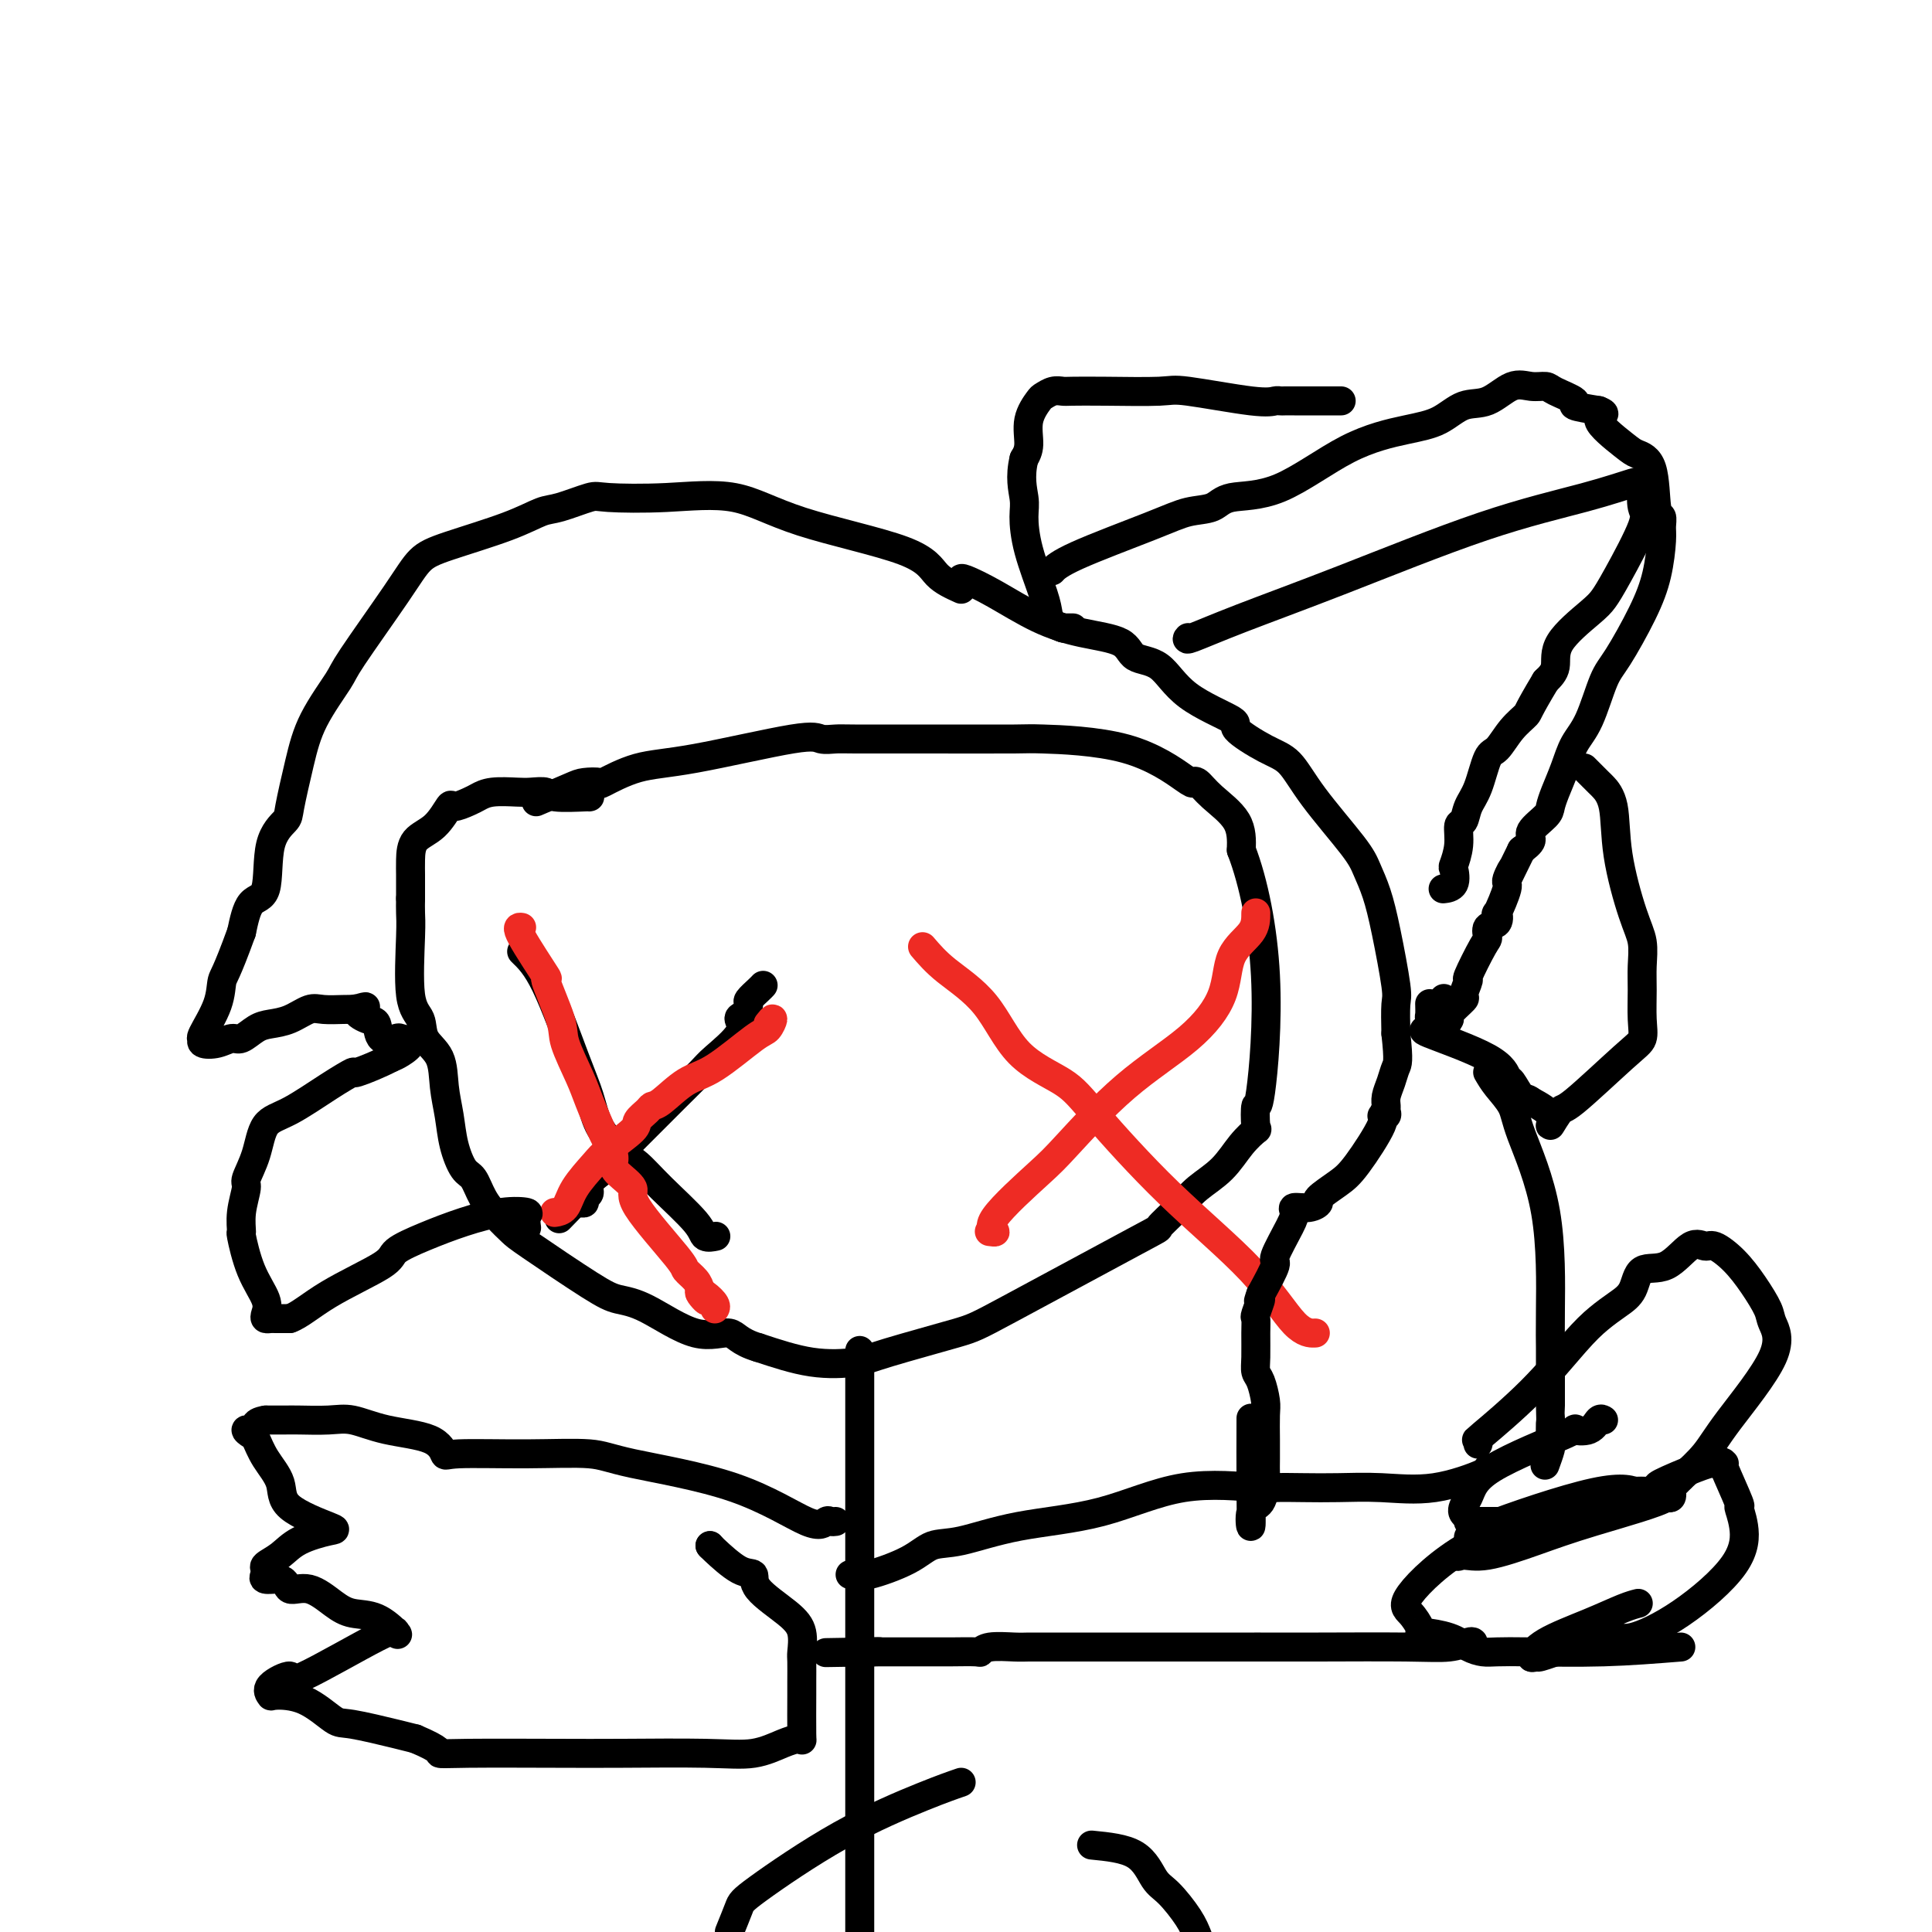
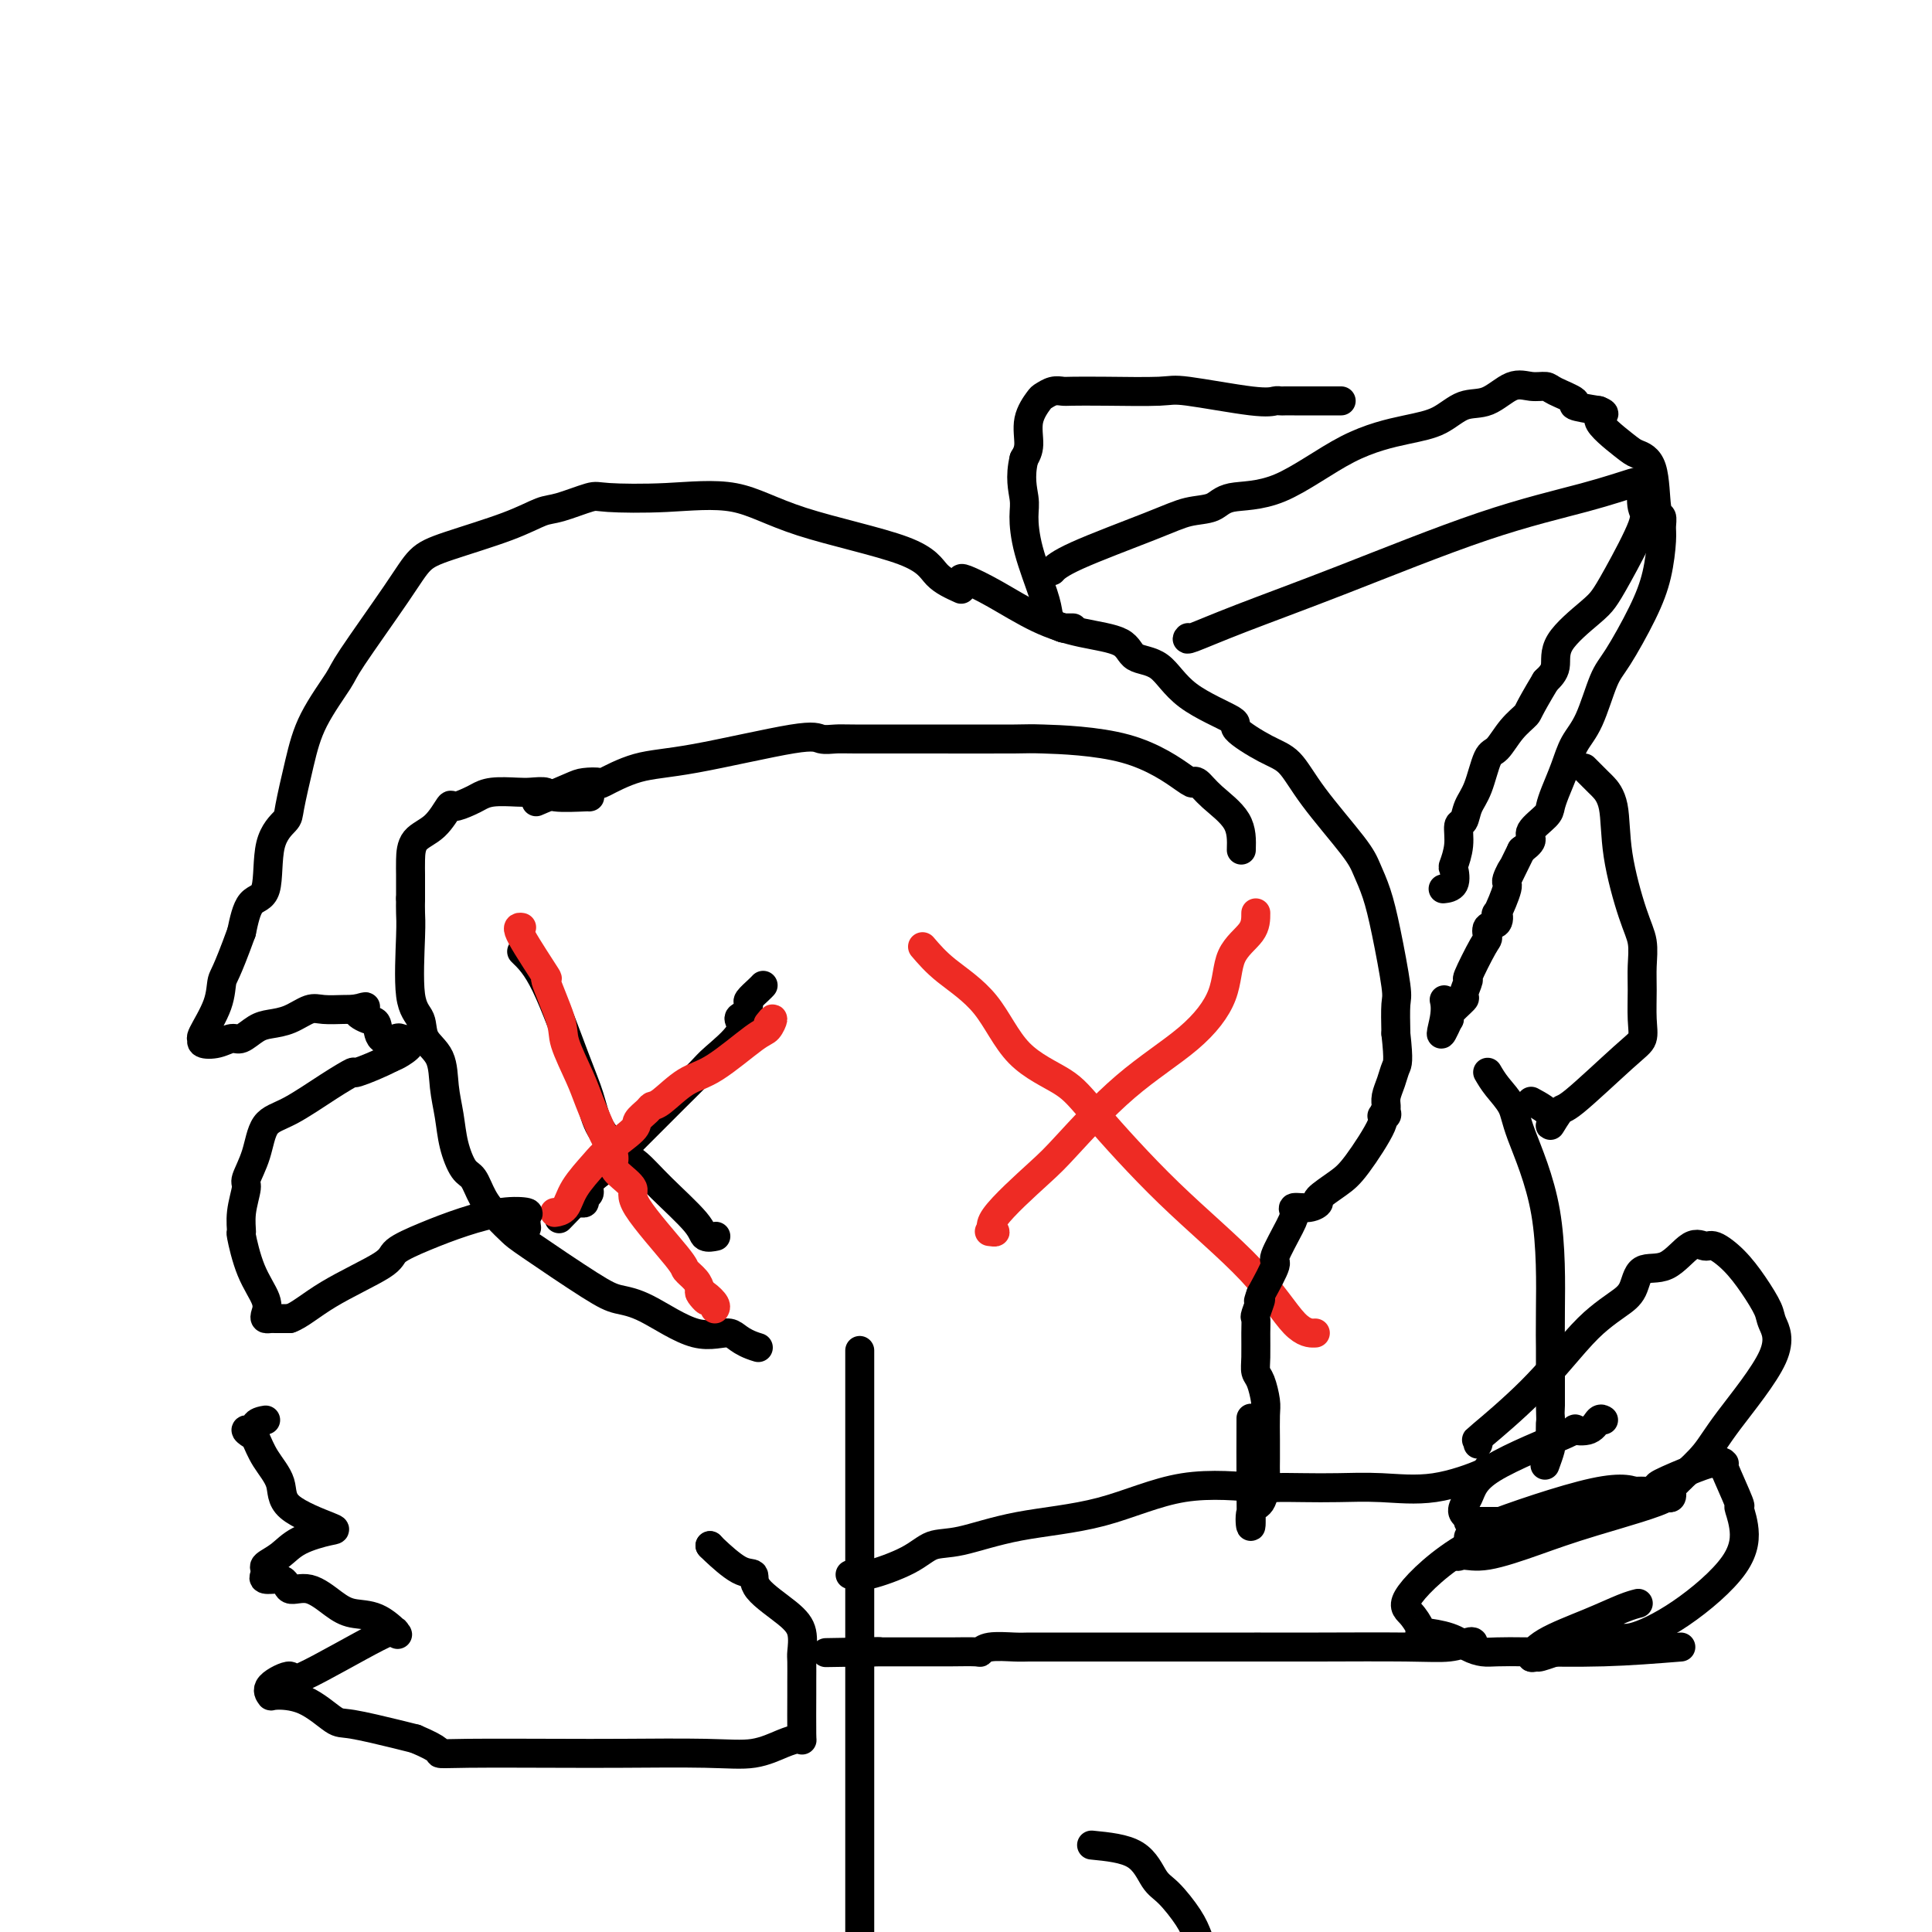
<svg xmlns="http://www.w3.org/2000/svg" viewBox="0 0 400 400" version="1.1">
  <g fill="none" stroke="#000000" stroke-width="6" stroke-linecap="round" stroke-linejoin="round">
    <path d="M111,166c2.713,-1.161 5.426,-2.321 7,-3c1.574,-0.679 2.010,-0.875 3,-1c0.990,-0.125 2.534,-0.178 3,0c0.466,0.178 -0.147,0.587 1,0c1.147,-0.587 4.054,-2.171 7,-3c2.946,-0.829 5.930,-0.901 12,-2c6.070,-1.099 15.226,-3.223 20,-4c4.774,-0.777 5.165,-0.208 6,0c0.835,0.208 2.112,0.055 3,0c0.888,-0.055 1.387,-0.013 4,0c2.613,0.013 7.341,-0.003 14,0c6.659,0.003 15.248,0.026 19,0c3.752,-0.026 2.668,-0.100 6,0c3.332,0.100 11.082,0.374 17,2c5.918,1.626 10.006,4.604 12,6c1.994,1.396 1.893,1.211 2,1c0.107,-0.211 0.420,-0.448 1,0c0.580,0.448 1.425,1.582 3,3c1.575,1.418 3.878,3.119 5,5c1.122,1.881 1.061,3.940 1,6" />
-     <path d="M257,176c2.570,6.630 4.495,16.205 5,26c0.505,9.795 -0.409,19.809 -1,24c-0.591,4.191 -0.859,2.561 -1,3c-0.141,0.439 -0.155,2.949 0,4c0.155,1.051 0.480,0.643 0,1c-0.480,0.357 -1.763,1.481 -3,3c-1.237,1.519 -2.427,3.435 -4,5c-1.573,1.565 -3.527,2.780 -5,4c-1.473,1.220 -2.464,2.446 -4,4c-1.536,1.554 -3.618,3.435 -4,4c-0.382,0.565 0.937,-0.185 -5,3c-5.937,3.185 -19.129,10.306 -26,14c-6.871,3.694 -7.421,3.962 -11,5c-3.579,1.038 -10.186,2.845 -14,4c-3.814,1.155 -4.835,1.657 -7,2c-2.165,0.343 -5.476,0.527 -9,0c-3.524,-0.527 -7.262,-1.763 -11,-3" />
    <path d="M157,279c-4.168,-1.217 -4.589,-2.761 -6,-3c-1.411,-0.239 -3.814,0.826 -7,0c-3.186,-0.826 -7.156,-3.543 -10,-5c-2.844,-1.457 -4.560,-1.652 -6,-2c-1.440,-0.348 -2.602,-0.847 -6,-3c-3.398,-2.153 -9.032,-5.960 -12,-8c-2.968,-2.040 -3.270,-2.312 -4,-3c-0.730,-0.688 -1.887,-1.792 -3,-3c-1.113,-1.208 -2.182,-2.520 -3,-4c-0.818,-1.480 -1.386,-3.128 -2,-4c-0.614,-0.872 -1.276,-0.967 -2,-2c-0.724,-1.033 -1.511,-3.003 -2,-5c-0.489,-1.997 -0.679,-4.023 -1,-6c-0.321,-1.977 -0.773,-3.907 -1,-6c-0.227,-2.093 -0.229,-4.349 -1,-6c-0.771,-1.651 -2.312,-2.696 -3,-4c-0.688,-1.304 -0.524,-2.866 -1,-4c-0.476,-1.134 -1.591,-1.840 -2,-5c-0.409,-3.160 -0.110,-8.774 0,-12c0.110,-3.226 0.031,-4.065 0,-5c-0.031,-0.935 -0.016,-1.968 0,-3" />
    <path d="M85,186c0.002,-4.101 0.008,-4.354 0,-5c-0.008,-0.646 -0.029,-1.685 0,-3c0.029,-1.315 0.109,-2.905 1,-4c0.891,-1.095 2.595,-1.694 4,-3c1.405,-1.306 2.513,-3.320 3,-4c0.487,-0.680 0.354,-0.024 1,0c0.646,0.024 2.073,-0.582 3,-1c0.927,-0.418 1.356,-0.649 2,-1c0.644,-0.351 1.505,-0.822 3,-1c1.495,-0.178 3.623,-0.062 5,0c1.377,0.062 2.001,0.069 3,0c0.999,-0.069 2.373,-0.215 3,0c0.627,0.215 0.508,0.789 2,1c1.492,0.211 4.594,0.057 6,0c1.406,-0.057 1.116,-0.016 1,0c-0.116,0.016 -0.058,0.008 0,0" />
    <path d="M108,197c1.514,1.462 3.028,2.923 5,7c1.972,4.077 4.400,10.769 6,15c1.600,4.231 2.370,5.999 3,8c0.630,2.001 1.120,4.233 2,6c0.880,1.767 2.152,3.067 3,4c0.848,0.933 1.273,1.497 2,2c0.727,0.503 1.757,0.944 3,2c1.243,1.056 2.698,2.728 5,5c2.302,2.272 5.452,5.145 7,7c1.548,1.855 1.494,2.692 2,3c0.506,0.308 1.573,0.088 2,0c0.427,-0.088 0.213,-0.044 0,0" />
    <path d="M158,204c-0.191,0.211 -0.382,0.423 -1,1c-0.618,0.577 -1.664,1.520 -2,2c-0.336,0.480 0.036,0.496 0,1c-0.036,0.504 -0.482,1.497 -1,2c-0.518,0.503 -1.108,0.515 -1,1c0.108,0.485 0.914,1.441 0,3c-0.914,1.559 -3.546,3.719 -5,5c-1.454,1.281 -1.728,1.682 -3,3c-1.272,1.318 -3.541,3.554 -5,5c-1.459,1.446 -2.107,2.104 -3,3c-0.893,0.896 -2.031,2.032 -3,3c-0.969,0.968 -1.770,1.768 -3,3c-1.230,1.232 -2.889,2.897 -4,4c-1.111,1.103 -1.675,1.643 -2,2c-0.325,0.357 -0.412,0.530 -1,1c-0.588,0.470 -1.677,1.236 -2,2c-0.323,0.764 0.121,1.525 0,2c-0.121,0.475 -0.806,0.663 -1,1c-0.194,0.337 0.101,0.821 0,1c-0.101,0.179 -0.600,0.051 -1,0c-0.400,-0.051 -0.700,-0.026 -1,0" />
    <path d="M119,249c-5.667,5.833 -2.833,2.917 0,0" />
  </g>
  <g fill="none" stroke="#EE2B24" stroke-width="6" stroke-linecap="round" stroke-linejoin="round">
    <path d="M108,192c-0.590,-0.088 -1.180,-0.176 0,2c1.180,2.176 4.130,6.616 5,8c0.870,1.384 -0.340,-0.289 0,1c0.340,1.289 2.230,5.541 3,8c0.770,2.459 0.420,3.124 1,5c0.580,1.876 2.089,4.964 3,7c0.911,2.036 1.225,3.020 2,5c0.775,1.980 2.010,4.957 3,7c0.990,2.043 1.736,3.152 2,4c0.264,0.848 0.047,1.436 0,2c-0.047,0.564 0.077,1.106 1,2c0.923,0.894 2.646,2.140 3,3c0.354,0.860 -0.662,1.333 1,4c1.662,2.667 6.002,7.529 8,10c1.998,2.471 1.653,2.550 2,3c0.347,0.450 1.385,1.271 2,2c0.615,0.729 0.808,1.364 1,2" />
    <path d="M145,267c2.602,3.968 0.606,1.886 0,1c-0.606,-0.886 0.178,-0.578 1,0c0.822,0.578 1.683,1.425 2,2c0.317,0.575 0.091,0.879 0,1c-0.091,0.121 -0.045,0.061 0,0" />
    <path d="M159,212c0.499,-0.633 0.999,-1.266 1,-1c0.001,0.266 -0.496,1.430 -1,2c-0.504,0.570 -1.014,0.544 -3,2c-1.986,1.456 -5.448,4.392 -8,6c-2.552,1.608 -4.194,1.887 -6,3c-1.806,1.113 -3.775,3.059 -5,4c-1.225,0.941 -1.704,0.878 -2,1c-0.296,0.122 -0.409,0.428 -1,1c-0.591,0.572 -1.660,1.408 -2,2c-0.340,0.592 0.051,0.939 -1,2c-1.051,1.061 -3.543,2.834 -5,4c-1.457,1.166 -1.879,1.724 -3,3c-1.121,1.276 -2.940,3.270 -4,5c-1.060,1.730 -1.362,3.197 -2,4c-0.638,0.803 -1.611,0.944 -2,1c-0.389,0.056 -0.195,0.028 0,0" />
    <path d="M191,196c1.355,1.583 2.711,3.166 5,5c2.289,1.834 5.513,3.918 8,7c2.487,3.082 4.238,7.162 7,10c2.762,2.838 6.534,4.435 9,6c2.466,1.565 3.624,3.099 7,7c3.376,3.901 8.968,10.170 15,16c6.032,5.830 12.503,11.223 17,16c4.497,4.777 7.018,8.940 9,11c1.982,2.060 3.423,2.017 4,2c0.577,-0.017 0.288,-0.009 0,0" />
    <path d="M260,189c0.005,1.309 0.009,2.619 -1,4c-1.009,1.381 -3.033,2.835 -4,5c-0.967,2.165 -0.878,5.042 -2,8c-1.122,2.958 -3.455,5.997 -7,9c-3.545,3.003 -8.300,5.971 -13,10c-4.700,4.029 -9.344,9.118 -12,12c-2.656,2.882 -3.325,3.557 -6,6c-2.675,2.443 -7.356,6.655 -9,9c-1.644,2.345 -0.250,2.824 0,3c0.250,0.176 -0.643,0.050 -1,0c-0.357,-0.050 -0.179,-0.025 0,0" />
  </g>
  <g fill="none" stroke="#000000" stroke-width="6" stroke-linecap="round" stroke-linejoin="round">
    <path d="M178,280c0.000,-0.523 0.000,-1.047 0,2c0.000,3.047 0.000,9.663 0,18c-0.000,8.337 0.000,18.393 0,25c0.000,6.607 0.000,9.764 0,12c0.000,2.236 0.000,3.551 0,4c0.000,0.449 0.000,0.032 0,1c0.000,0.968 0.000,3.321 0,7c0.000,3.679 0.000,8.682 0,12c0.000,3.318 0.000,4.949 0,7c0.000,2.051 0.000,4.521 0,7c0.000,2.479 0.000,4.967 0,7c0.000,2.033 0.000,3.611 0,5c0.000,1.389 0.000,2.589 0,4c0.000,1.411 -0.000,3.034 0,4c0.000,0.966 0.000,1.276 0,2c0.000,0.724 0.000,1.862 0,3" />
    <path d="M176,326c0.293,-0.067 0.586,-0.135 1,0c0.414,0.135 0.948,0.471 3,0c2.052,-0.471 5.623,-1.751 8,-3c2.377,-1.249 3.561,-2.469 5,-3c1.439,-0.531 3.132,-0.373 6,-1c2.868,-0.627 6.911,-2.038 12,-3c5.089,-0.962 11.223,-1.473 17,-3c5.777,-1.527 11.196,-4.069 17,-5c5.804,-0.931 11.994,-0.250 15,0c3.006,0.250 2.830,0.070 4,0c1.170,-0.070 3.688,-0.029 6,0c2.312,0.029 4.420,0.046 7,0c2.580,-0.046 5.633,-0.156 9,0c3.367,0.156 7.047,0.578 11,0c3.953,-0.578 8.180,-2.156 10,-3c1.820,-0.844 1.234,-0.956 1,-1c-0.234,-0.044 -0.117,-0.022 0,0" />
    <path d="M306,299c0.126,-0.511 0.252,-1.021 0,-1c-0.252,0.021 -0.882,0.574 1,-1c1.882,-1.574 6.276,-5.277 10,-9c3.724,-3.723 6.777,-7.468 9,-10c2.223,-2.532 3.615,-3.851 5,-5c1.385,-1.149 2.762,-2.127 4,-3c1.238,-0.873 2.338,-1.641 3,-3c0.662,-1.359 0.886,-3.308 2,-4c1.114,-0.692 3.119,-0.125 5,-1c1.881,-0.875 3.637,-3.190 5,-4c1.363,-0.810 2.334,-0.113 3,0c0.666,0.113 1.028,-0.359 2,0c0.972,0.359 2.556,1.547 4,3c1.444,1.453 2.749,3.171 4,5c1.251,1.829 2.447,3.769 3,5c0.553,1.231 0.463,1.752 1,3c0.537,1.248 1.701,3.221 0,7c-1.701,3.779 -6.266,9.364 -9,13c-2.734,3.636 -3.638,5.325 -5,7c-1.362,1.675 -3.181,3.338 -5,5" />
    <path d="M348,306c-4.202,4.532 -5.208,3.362 -6,3c-0.792,-0.362 -1.371,0.085 -1,0c0.371,-0.085 1.693,-0.702 2,-1c0.307,-0.298 -0.402,-0.276 1,-1c1.402,-0.724 4.916,-2.195 7,-3c2.084,-0.805 2.738,-0.944 3,-1c0.262,-0.056 0.131,-0.028 0,0" />
    <path d="M355,303c0.417,0.000 0.833,0.000 1,0c0.167,0.000 0.083,0.000 0,0" />
    <path d="M357,303c-0.347,-0.360 -0.694,-0.720 0,1c0.694,1.720 2.431,5.519 3,7c0.569,1.481 -0.028,0.643 0,1c0.028,0.357 0.682,1.908 1,4c0.318,2.092 0.299,4.724 -2,8c-2.299,3.276 -6.879,7.197 -11,10c-4.121,2.803 -7.782,4.488 -10,5c-2.218,0.512 -2.991,-0.148 -5,0c-2.009,0.148 -5.252,1.103 -8,2c-2.748,0.897 -5.000,1.734 -6,2c-1.000,0.266 -0.750,-0.040 -1,0c-0.250,0.040 -1.002,0.428 -1,0c0.002,-0.428 0.757,-1.670 3,-3c2.243,-1.330 5.972,-2.748 9,-4c3.028,-1.252 5.354,-2.337 7,-3c1.646,-0.663 2.613,-0.904 3,-1c0.387,-0.096 0.193,-0.048 0,0" />
    <path d="M348,341c-5.257,0.421 -10.513,0.843 -16,1c-5.487,0.157 -11.204,0.050 -15,0c-3.796,-0.050 -5.672,-0.042 -7,0c-1.328,0.042 -2.107,0.117 -3,0c-0.893,-0.117 -1.898,-0.425 -3,-1c-1.102,-0.575 -2.301,-1.418 -4,-2c-1.699,-0.582 -3.899,-0.905 -5,-1c-1.101,-0.095 -1.102,0.038 -1,0c0.102,-0.038 0.306,-0.245 0,-1c-0.306,-0.755 -1.124,-2.056 -2,-3c-0.876,-0.944 -1.812,-1.531 0,-4c1.812,-2.469 6.370,-6.820 12,-10c5.630,-3.180 12.332,-5.188 18,-7c5.668,-1.812 10.300,-3.428 14,-4c3.700,-0.572 6.466,-0.102 8,0c1.534,0.102 1.836,-0.165 2,0c0.164,0.165 0.190,0.761 0,1c-0.190,0.239 -0.595,0.119 -1,0" />
    <path d="M345,310c-1.420,1.094 -9.469,3.329 -15,5c-5.531,1.671 -8.545,2.777 -12,4c-3.455,1.223 -7.351,2.562 -10,3c-2.649,0.438 -4.051,-0.024 -5,0c-0.949,0.024 -1.446,0.536 -1,0c0.446,-0.536 1.833,-2.119 2,-3c0.167,-0.881 -0.888,-1.060 4,-3c4.888,-1.940 15.718,-5.642 22,-7c6.282,-1.358 8.015,-0.374 9,0c0.985,0.374 1.223,0.136 1,0c-0.223,-0.136 -0.908,-0.170 -1,0c-0.092,0.170 0.410,0.543 0,1c-0.410,0.457 -1.732,0.998 -6,2c-4.268,1.002 -11.483,2.465 -15,3c-3.517,0.535 -3.335,0.140 -4,0c-0.665,-0.140 -2.178,-0.027 -4,0c-1.822,0.027 -3.952,-0.031 -5,0c-1.048,0.031 -1.014,0.152 -1,0c0.014,-0.152 0.007,-0.576 0,-1" />
    <path d="M304,314c-2.231,-0.805 -0.809,-2.319 0,-4c0.809,-1.681 1.004,-3.530 5,-6c3.996,-2.470 11.792,-5.562 15,-7c3.208,-1.438 1.826,-1.222 2,-1c0.174,0.222 1.902,0.451 3,0c1.098,-0.451 1.565,-1.583 2,-2c0.435,-0.417 0.839,-0.119 1,0c0.161,0.119 0.081,0.060 0,0" />
    <path d="M305,340c-0.122,-0.113 -0.244,-0.226 -1,0c-0.756,0.226 -2.146,0.793 -4,1c-1.854,0.207 -4.174,0.056 -9,0c-4.826,-0.056 -12.159,-0.015 -18,0c-5.841,0.015 -10.190,0.004 -12,0c-1.810,-0.004 -1.083,-0.001 -1,0c0.083,0.001 -0.480,0.000 -4,0c-3.520,-0.000 -9.996,-0.000 -15,0c-5.004,0.000 -8.535,0.000 -12,0c-3.465,-0.000 -6.865,-0.001 -9,0c-2.135,0.001 -3.007,0.004 -4,0c-0.993,-0.004 -2.108,-0.015 -3,0c-0.892,0.015 -1.561,0.057 -3,0c-1.439,-0.057 -3.650,-0.211 -5,0c-1.350,0.211 -1.841,0.789 -2,1c-0.159,0.211 0.013,0.057 -1,0c-1.013,-0.057 -3.210,-0.015 -5,0c-1.790,0.015 -3.174,0.004 -5,0c-1.826,-0.004 -4.093,-0.001 -6,0c-1.907,0.001 -3.453,0.001 -5,0" />
    <path d="M181,342c-19.321,0.309 -5.622,0.083 -1,0c4.622,-0.083 0.167,-0.022 -2,0c-2.167,0.022 -2.048,0.006 -2,0c0.048,-0.006 0.024,-0.003 0,0" />
    <path d="M176,342c0.000,0.000 0.100,0.100 0.1,0.1" />
-     <path d="M173,315c-0.351,0.047 -0.702,0.094 -1,0c-0.298,-0.094 -0.544,-0.330 -1,0c-0.456,0.330 -1.121,1.227 -4,0c-2.879,-1.227 -7.973,-4.578 -15,-7c-7.027,-2.422 -15.987,-3.914 -21,-5c-5.013,-1.086 -6.079,-1.765 -9,-2c-2.921,-0.235 -7.696,-0.026 -13,0c-5.304,0.026 -11.135,-0.130 -14,0c-2.865,0.130 -2.763,0.546 -3,0c-0.237,-0.546 -0.812,-2.055 -3,-3c-2.188,-0.945 -5.988,-1.325 -9,-2c-3.012,-0.675 -5.235,-1.645 -7,-2c-1.765,-0.355 -3.071,-0.095 -5,0c-1.929,0.095 -4.481,0.026 -6,0c-1.519,-0.026 -2.005,-0.007 -3,0c-0.995,0.007 -2.497,0.004 -4,0" />
    <path d="M55,294c-3.103,0.468 -1.860,1.639 -2,2c-0.140,0.361 -1.662,-0.088 -2,0c-0.338,0.088 0.508,0.714 1,1c0.492,0.286 0.630,0.231 1,1c0.370,0.769 0.972,2.362 2,4c1.028,1.638 2.480,3.319 3,5c0.520,1.681 0.107,3.360 2,5c1.893,1.640 6.093,3.241 8,4c1.907,0.759 1.520,0.675 0,1c-1.520,0.325 -4.173,1.057 -6,2c-1.827,0.943 -2.829,2.095 -4,3c-1.171,0.905 -2.510,1.562 -3,2c-0.490,0.438 -0.132,0.656 0,1c0.132,0.344 0.038,0.812 0,1c-0.038,0.188 -0.019,0.094 0,0" />
    <path d="M55,326c-1.406,1.641 1.578,0.745 3,1c1.422,0.255 1.282,1.663 2,2c0.718,0.337 2.295,-0.396 4,0c1.705,0.396 3.539,1.921 5,3c1.461,1.079 2.549,1.710 4,2c1.451,0.290 3.266,0.238 5,1c1.734,0.762 3.387,2.339 4,3c0.613,0.661 0.188,0.407 0,0c-0.188,-0.407 -0.137,-0.967 -4,1c-3.863,1.967 -11.638,6.460 -15,8c-3.362,1.540 -2.309,0.125 -3,0c-0.691,-0.125 -3.124,1.039 -4,2c-0.876,0.961 -0.193,1.720 0,2c0.193,0.280 -0.104,0.082 1,0c1.104,-0.082 3.608,-0.047 6,1c2.392,1.047 4.672,3.105 6,4c1.328,0.895 1.704,0.625 4,1c2.296,0.375 6.513,1.393 9,2c2.487,0.607 3.243,0.804 4,1" />
    <path d="M86,360c5.658,2.381 4.804,2.834 5,3c0.196,0.166 1.443,0.046 6,0c4.557,-0.046 12.424,-0.019 18,0c5.576,0.019 8.860,0.030 14,0c5.140,-0.030 12.138,-0.100 17,0c4.862,0.100 7.590,0.370 10,0c2.410,-0.370 4.502,-1.381 6,-2c1.498,-0.619 2.401,-0.845 3,-1c0.599,-0.155 0.893,-0.237 1,0c0.107,0.237 0.028,0.795 0,-1c-0.028,-1.795 -0.006,-5.943 0,-8c0.006,-2.057 -0.004,-2.022 0,-3c0.004,-0.978 0.021,-2.968 0,-4c-0.021,-1.032 -0.081,-1.107 0,-2c0.081,-0.893 0.302,-2.603 0,-4c-0.302,-1.397 -1.128,-2.479 -3,-4c-1.872,-1.521 -4.789,-3.479 -6,-5c-1.211,-1.521 -0.717,-2.604 -1,-3c-0.283,-0.396 -1.344,-0.106 -3,-1c-1.656,-0.894 -3.907,-2.971 -5,-4c-1.093,-1.029 -1.026,-1.008 -1,-1c0.026,0.008 0.013,0.004 0,0" />
    <path d="M147,320c0.000,0.000 0.100,0.100 0.1,0.1" />
    <path d="M226,382c3.413,0.337 6.826,0.673 9,2c2.174,1.327 3.108,3.644 4,5c0.892,1.356 1.740,1.750 3,3c1.260,1.250 2.931,3.357 4,5c1.069,1.643 1.534,2.821 2,4" />
-     <path d="M199,369c-1.943,0.671 -3.885,1.343 -8,3c-4.115,1.657 -10.402,4.300 -17,8c-6.598,3.700 -13.507,8.458 -17,11c-3.493,2.542 -3.569,2.869 -4,4c-0.431,1.131 -1.215,3.065 -2,5" />
    <path d="M199,122c-1.868,-0.843 -3.736,-1.686 -5,-3c-1.264,-1.314 -1.925,-3.098 -7,-5c-5.075,-1.902 -14.563,-3.923 -21,-6c-6.437,-2.077 -9.821,-4.210 -14,-5c-4.179,-0.790 -9.151,-0.238 -14,0c-4.849,0.238 -9.574,0.163 -12,0c-2.426,-0.163 -2.553,-0.413 -4,0c-1.447,0.413 -4.214,1.487 -6,2c-1.786,0.513 -2.590,0.463 -4,1c-1.410,0.537 -3.425,1.660 -7,3c-3.575,1.340 -8.709,2.896 -12,4c-3.291,1.104 -4.741,1.755 -6,3c-1.259,1.245 -2.329,3.084 -5,7c-2.671,3.916 -6.944,9.911 -9,13c-2.056,3.089 -1.897,3.274 -3,5c-1.103,1.726 -3.469,4.995 -5,8c-1.531,3.005 -2.225,5.748 -3,9c-0.775,3.252 -1.629,7.014 -2,9c-0.371,1.986 -0.260,2.195 -1,3c-0.740,0.805 -2.332,2.205 -3,5c-0.668,2.795 -0.410,6.983 -1,9c-0.590,2.017 -2.026,1.862 -3,3c-0.974,1.138 -1.487,3.569 -2,6" />
    <path d="M50,193c-3.214,8.861 -3.750,9.014 -4,10c-0.250,0.986 -0.213,2.803 -1,5c-0.787,2.197 -2.398,4.772 -3,6c-0.602,1.228 -0.193,1.109 0,1c0.193,-0.109 0.172,-0.210 0,0c-0.172,0.210 -0.496,0.729 0,1c0.496,0.271 1.812,0.294 3,0c1.188,-0.294 2.249,-0.904 3,-1c0.751,-0.096 1.191,0.320 2,0c0.809,-0.320 1.986,-1.378 3,-2c1.014,-0.622 1.865,-0.808 3,-1c1.135,-0.192 2.556,-0.391 4,-1c1.444,-0.609 2.913,-1.627 4,-2c1.087,-0.373 1.793,-0.100 3,0c1.207,0.100 2.916,0.029 4,0c1.084,-0.029 1.542,-0.014 2,0" />
    <path d="M73,209c4.932,-0.892 1.763,-0.621 1,0c-0.763,0.621 0.879,1.591 2,2c1.121,0.409 1.721,0.255 2,1c0.279,0.745 0.237,2.388 1,3c0.763,0.612 2.332,0.192 3,0c0.668,-0.192 0.437,-0.154 1,0c0.563,0.154 1.921,0.426 2,1c0.079,0.574 -1.120,1.450 -2,2c-0.880,0.550 -1.440,0.775 -2,1" />
    <path d="M81,219c-2.195,1.173 -5.684,2.604 -7,3c-1.316,0.396 -0.459,-0.244 -1,0c-0.541,0.244 -2.478,1.372 -5,3c-2.522,1.628 -5.627,3.757 -8,5c-2.373,1.243 -4.013,1.602 -5,3c-0.987,1.398 -1.322,3.837 -2,6c-0.678,2.163 -1.700,4.052 -2,5c-0.300,0.948 0.120,0.955 0,2c-0.120,1.045 -0.781,3.130 -1,5c-0.219,1.870 0.004,3.527 0,4c-0.004,0.473 -0.237,-0.237 0,1c0.237,1.237 0.942,4.423 2,7c1.058,2.577 2.467,4.547 3,6c0.533,1.453 0.188,2.389 0,3c-0.188,0.611 -0.219,0.896 0,1c0.219,0.104 0.688,0.028 1,0c0.312,-0.028 0.469,-0.008 1,0c0.531,0.008 1.438,0.002 2,0c0.562,-0.002 0.781,-0.001 1,0" />
    <path d="M60,273c1.948,-0.652 4.317,-2.783 8,-5c3.683,-2.217 8.679,-4.521 11,-6c2.321,-1.479 1.968,-2.134 3,-3c1.032,-0.866 3.450,-1.943 6,-3c2.550,-1.057 5.233,-2.094 8,-3c2.767,-0.906 5.617,-1.682 8,-2c2.383,-0.318 4.299,-0.178 5,0c0.701,0.178 0.189,0.394 0,1c-0.189,0.606 -0.054,1.602 0,2c0.054,0.398 0.027,0.199 0,0" />
    <path d="M199,120c-0.041,-0.210 -0.081,-0.419 1,0c1.081,0.419 3.284,1.468 6,3c2.716,1.532 5.944,3.548 9,5c3.056,1.452 5.939,2.340 9,3c3.061,0.660 6.301,1.091 8,2c1.699,0.909 1.858,2.296 3,3c1.142,0.704 3.267,0.724 5,2c1.733,1.276 3.075,3.809 6,6c2.925,2.191 7.432,4.040 9,5c1.568,0.960 0.195,1.029 1,2c0.805,0.971 3.787,2.842 6,4c2.213,1.158 3.657,1.602 5,3c1.343,1.398 2.586,3.750 5,7c2.414,3.250 5.999,7.399 8,10c2.001,2.601 2.417,3.652 3,5c0.583,1.348 1.333,2.991 2,5c0.667,2.009 1.251,4.384 2,8c0.749,3.616 1.663,8.474 2,11c0.337,2.526 0.096,2.722 0,4c-0.096,1.278 -0.048,3.639 0,6" />
    <path d="M289,214c0.663,5.931 0.321,6.257 0,7c-0.321,0.743 -0.621,1.902 -1,3c-0.379,1.098 -0.839,2.137 -1,3c-0.161,0.863 -0.025,1.552 0,2c0.025,0.448 -0.062,0.655 0,1c0.062,0.345 0.272,0.829 0,1c-0.272,0.171 -1.027,0.028 -1,0c0.027,-0.028 0.835,0.058 0,2c-0.835,1.942 -3.314,5.740 -5,8c-1.686,2.260 -2.579,2.983 -4,4c-1.421,1.017 -3.372,2.327 -4,3c-0.628,0.673 0.066,0.708 0,1c-0.066,0.292 -0.891,0.843 -2,1c-1.109,0.157 -2.501,-0.078 -3,0c-0.499,0.078 -0.103,0.468 0,1c0.103,0.532 -0.086,1.204 -1,3c-0.914,1.796 -2.554,4.714 -3,6c-0.446,1.286 0.301,0.939 0,2c-0.301,1.061 -1.651,3.531 -3,6" />
    <path d="M261,268c-1.022,2.837 -0.078,0.930 0,1c0.078,0.070 -0.712,2.116 -1,3c-0.288,0.884 -0.074,0.605 0,1c0.074,0.395 0.010,1.464 0,3c-0.010,1.536 0.036,3.539 0,5c-0.036,1.461 -0.153,2.379 0,3c0.153,0.621 0.577,0.946 1,2c0.423,1.054 0.845,2.839 1,4c0.155,1.161 0.042,1.698 0,3c-0.042,1.302 -0.013,3.368 0,5c0.013,1.632 0.010,2.829 0,4c-0.010,1.171 -0.027,2.316 0,3c0.027,0.684 0.098,0.908 0,2c-0.098,1.092 -0.366,3.050 -1,4c-0.634,0.950 -1.634,0.890 -2,2c-0.366,1.110 -0.098,3.390 0,3c0.098,-0.390 0.026,-3.451 0,-8c-0.026,-4.549 -0.008,-10.585 0,-13c0.008,-2.415 0.004,-1.207 0,0" />
    <path d="M218,118c-0.166,0.181 -0.333,0.362 0,0c0.333,-0.362 1.165,-1.267 5,-3c3.835,-1.733 10.672,-4.293 15,-6c4.328,-1.707 6.147,-2.561 8,-3c1.853,-0.439 3.740,-0.464 5,-1c1.260,-0.536 1.894,-1.584 4,-2c2.106,-0.416 5.686,-0.199 10,-2c4.314,-1.801 9.363,-5.618 14,-8c4.637,-2.382 8.862,-3.329 12,-4c3.138,-0.671 5.189,-1.066 7,-2c1.811,-0.934 3.382,-2.409 5,-3c1.618,-0.591 3.284,-0.300 5,-1c1.716,-0.700 3.481,-2.391 5,-3c1.519,-0.609 2.792,-0.136 4,0c1.208,0.136 2.351,-0.066 3,0c0.649,0.066 0.803,0.399 2,1c1.197,0.601 3.438,1.469 4,2c0.562,0.531 -0.554,0.723 0,1c0.554,0.277 2.777,0.638 5,1" />
    <path d="M331,85c2.518,0.951 -0.188,0.830 0,2c0.188,1.170 3.270,3.632 5,5c1.730,1.368 2.110,1.640 3,2c0.890,0.360 2.292,0.806 3,3c0.708,2.194 0.724,6.135 1,8c0.276,1.865 0.813,1.652 1,2c0.187,0.348 0.023,1.255 0,2c-0.023,0.745 0.094,1.328 0,3c-0.094,1.672 -0.398,4.432 -1,7c-0.602,2.568 -1.502,4.944 -3,8c-1.498,3.056 -3.594,6.791 -5,9c-1.406,2.209 -2.120,2.891 -3,5c-0.880,2.109 -1.924,5.643 -3,8c-1.076,2.357 -2.184,3.537 -3,5c-0.816,1.463 -1.341,3.211 -2,5c-0.659,1.789 -1.454,3.620 -2,5c-0.546,1.380 -0.845,2.309 -1,3c-0.155,0.691 -0.165,1.144 -1,2c-0.835,0.856 -2.494,2.115 -3,3c-0.506,0.885 0.141,1.396 0,2c-0.141,0.604 -1.071,1.302 -2,2" />
    <path d="M315,176c-4.715,9.613 -2.504,5.144 -2,4c0.504,-1.144 -0.700,1.035 -1,2c-0.300,0.965 0.304,0.716 0,2c-0.304,1.284 -1.517,4.103 -2,5c-0.483,0.897 -0.235,-0.126 0,0c0.235,0.126 0.458,1.401 0,2c-0.458,0.599 -1.596,0.522 -2,1c-0.404,0.478 -0.074,1.512 0,2c0.074,0.488 -0.107,0.429 -1,2c-0.893,1.571 -2.499,4.771 -3,6c-0.501,1.229 0.104,0.487 0,1c-0.104,0.513 -0.918,2.281 -1,3c-0.082,0.719 0.566,0.389 0,1c-0.566,0.611 -2.348,2.164 -3,3c-0.652,0.836 -0.176,0.956 0,1c0.176,0.044 0.050,0.013 0,0c-0.050,-0.013 -0.025,-0.006 0,0" />
-     <path d="M300,211c-2.548,5.655 -1.417,2.292 -1,0c0.417,-2.292 0.119,-3.512 0,-4c-0.119,-0.488 -0.060,-0.244 0,0" />
+     <path d="M300,211c-2.548,5.655 -1.417,2.292 -1,0c0.417,-2.292 0.119,-3.512 0,-4" />
    <path d="M277,83c0.603,0.000 1.206,0.000 0,0c-1.206,-0.000 -4.220,-0.001 -6,0c-1.780,0.001 -2.326,0.002 -3,0c-0.674,-0.002 -1.476,-0.008 -2,0c-0.524,0.008 -0.769,0.030 -1,0c-0.231,-0.030 -0.447,-0.113 -1,0c-0.553,0.113 -1.444,0.423 -5,0c-3.556,-0.423 -9.778,-1.577 -13,-2c-3.222,-0.423 -3.443,-0.114 -6,0c-2.557,0.114 -7.449,0.034 -11,0c-3.551,-0.034 -5.762,-0.022 -7,0c-1.238,0.022 -1.502,0.055 -2,0c-0.498,-0.055 -1.229,-0.198 -2,0c-0.771,0.198 -1.582,0.738 -2,1c-0.418,0.262 -0.442,0.245 -1,1c-0.558,0.755 -1.650,2.280 -2,4c-0.350,1.720 0.043,3.634 0,5c-0.043,1.366 -0.521,2.183 -1,3" />
    <path d="M212,95c-0.924,3.814 -0.234,6.348 0,8c0.234,1.652 0.012,2.421 0,4c-0.012,1.579 0.186,3.968 1,7c0.814,3.032 2.243,6.708 3,9c0.757,2.292 0.842,3.202 1,4c0.158,0.798 0.389,1.484 1,2c0.611,0.516 1.603,0.862 2,1c0.397,0.138 0.198,0.069 0,0" />
    <path d="M220,130c0.833,0.000 1.667,0.000 2,0c0.333,0.000 0.167,0.000 0,0" />
    <path d="M328,159c0.211,0.210 0.422,0.419 1,1c0.578,0.581 1.523,1.533 2,2c0.477,0.467 0.485,0.448 1,1c0.515,0.552 1.535,1.676 2,4c0.465,2.324 0.373,5.848 1,10c0.627,4.152 1.971,8.932 3,12c1.029,3.068 1.741,4.425 2,6c0.259,1.575 0.064,3.367 0,5c-0.064,1.633 0.004,3.108 0,5c-0.004,1.892 -0.080,4.202 0,6c0.080,1.798 0.314,3.083 0,4c-0.314,0.917 -1.177,1.466 -4,4c-2.823,2.534 -7.604,7.052 -10,9c-2.396,1.948 -2.405,1.326 -3,2c-0.595,0.674 -1.776,2.643 -2,3c-0.224,0.357 0.507,-0.898 0,-2c-0.507,-1.102 -2.254,-2.051 -4,-3" />
-     <path d="M317,228c-0.963,-0.822 -1.371,-0.379 -2,-1c-0.629,-0.621 -1.478,-2.308 -2,-3c-0.522,-0.692 -0.718,-0.389 -1,-1c-0.282,-0.611 -0.650,-2.137 -4,-4c-3.350,-1.863 -9.682,-4.062 -12,-5c-2.318,-0.938 -0.621,-0.616 0,-1c0.621,-0.384 0.166,-1.474 0,-2c-0.166,-0.526 -0.045,-0.488 0,-1c0.045,-0.512 0.013,-1.575 0,-2c-0.013,-0.425 -0.006,-0.213 0,0" />
    <path d="M246,132c-0.268,0.288 -0.537,0.577 1,0c1.537,-0.577 4.879,-2.018 10,-4c5.121,-1.982 12.023,-4.503 21,-8c8.977,-3.497 20.031,-7.970 29,-11c8.969,-3.030 15.854,-4.615 21,-6c5.146,-1.385 8.555,-2.568 10,-3c1.445,-0.432 0.928,-0.113 1,0c0.072,0.113 0.735,0.021 1,0c0.265,-0.021 0.131,0.028 0,1c-0.131,0.972 -0.261,2.866 0,4c0.261,1.134 0.913,1.509 0,4c-0.913,2.491 -3.392,7.097 -5,10c-1.608,2.903 -2.345,4.104 -3,5c-0.655,0.896 -1.227,1.488 -3,3c-1.773,1.512 -4.747,3.946 -6,6c-1.253,2.054 -0.787,3.730 -1,5c-0.213,1.270 -1.107,2.135 -2,3" />
    <path d="M320,141c-3.860,6.416 -3.509,6.457 -4,7c-0.491,0.543 -1.823,1.590 -3,3c-1.177,1.410 -2.199,3.184 -3,4c-0.801,0.816 -1.382,0.675 -2,2c-0.618,1.325 -1.275,4.118 -2,6c-0.725,1.882 -1.518,2.855 -2,4c-0.482,1.145 -0.651,2.462 -1,3c-0.349,0.538 -0.876,0.298 -1,1c-0.124,0.702 0.156,2.346 0,4c-0.156,1.654 -0.746,3.319 -1,4c-0.254,0.681 -0.171,0.378 0,1c0.171,0.622 0.431,2.167 0,3c-0.431,0.833 -1.552,0.952 -2,1c-0.448,0.048 -0.224,0.024 0,0" />
    <path d="M308,222c0.528,0.906 1.056,1.812 2,3c0.944,1.188 2.306,2.657 3,4c0.694,1.343 0.722,2.560 2,6c1.278,3.440 3.807,9.104 5,16c1.193,6.896 1.052,15.025 1,20c-0.052,4.975 -0.014,6.797 0,8c0.014,1.203 0.003,1.786 0,4c-0.003,2.214 0.000,6.058 0,8c-0.000,1.942 -0.004,1.981 0,2c0.004,0.019 0.015,0.016 0,1c-0.015,0.984 -0.056,2.954 0,4c0.056,1.046 0.207,1.166 0,2c-0.207,0.834 -0.774,2.381 -1,3c-0.226,0.619 -0.113,0.309 0,0" />
  </g>
</svg>